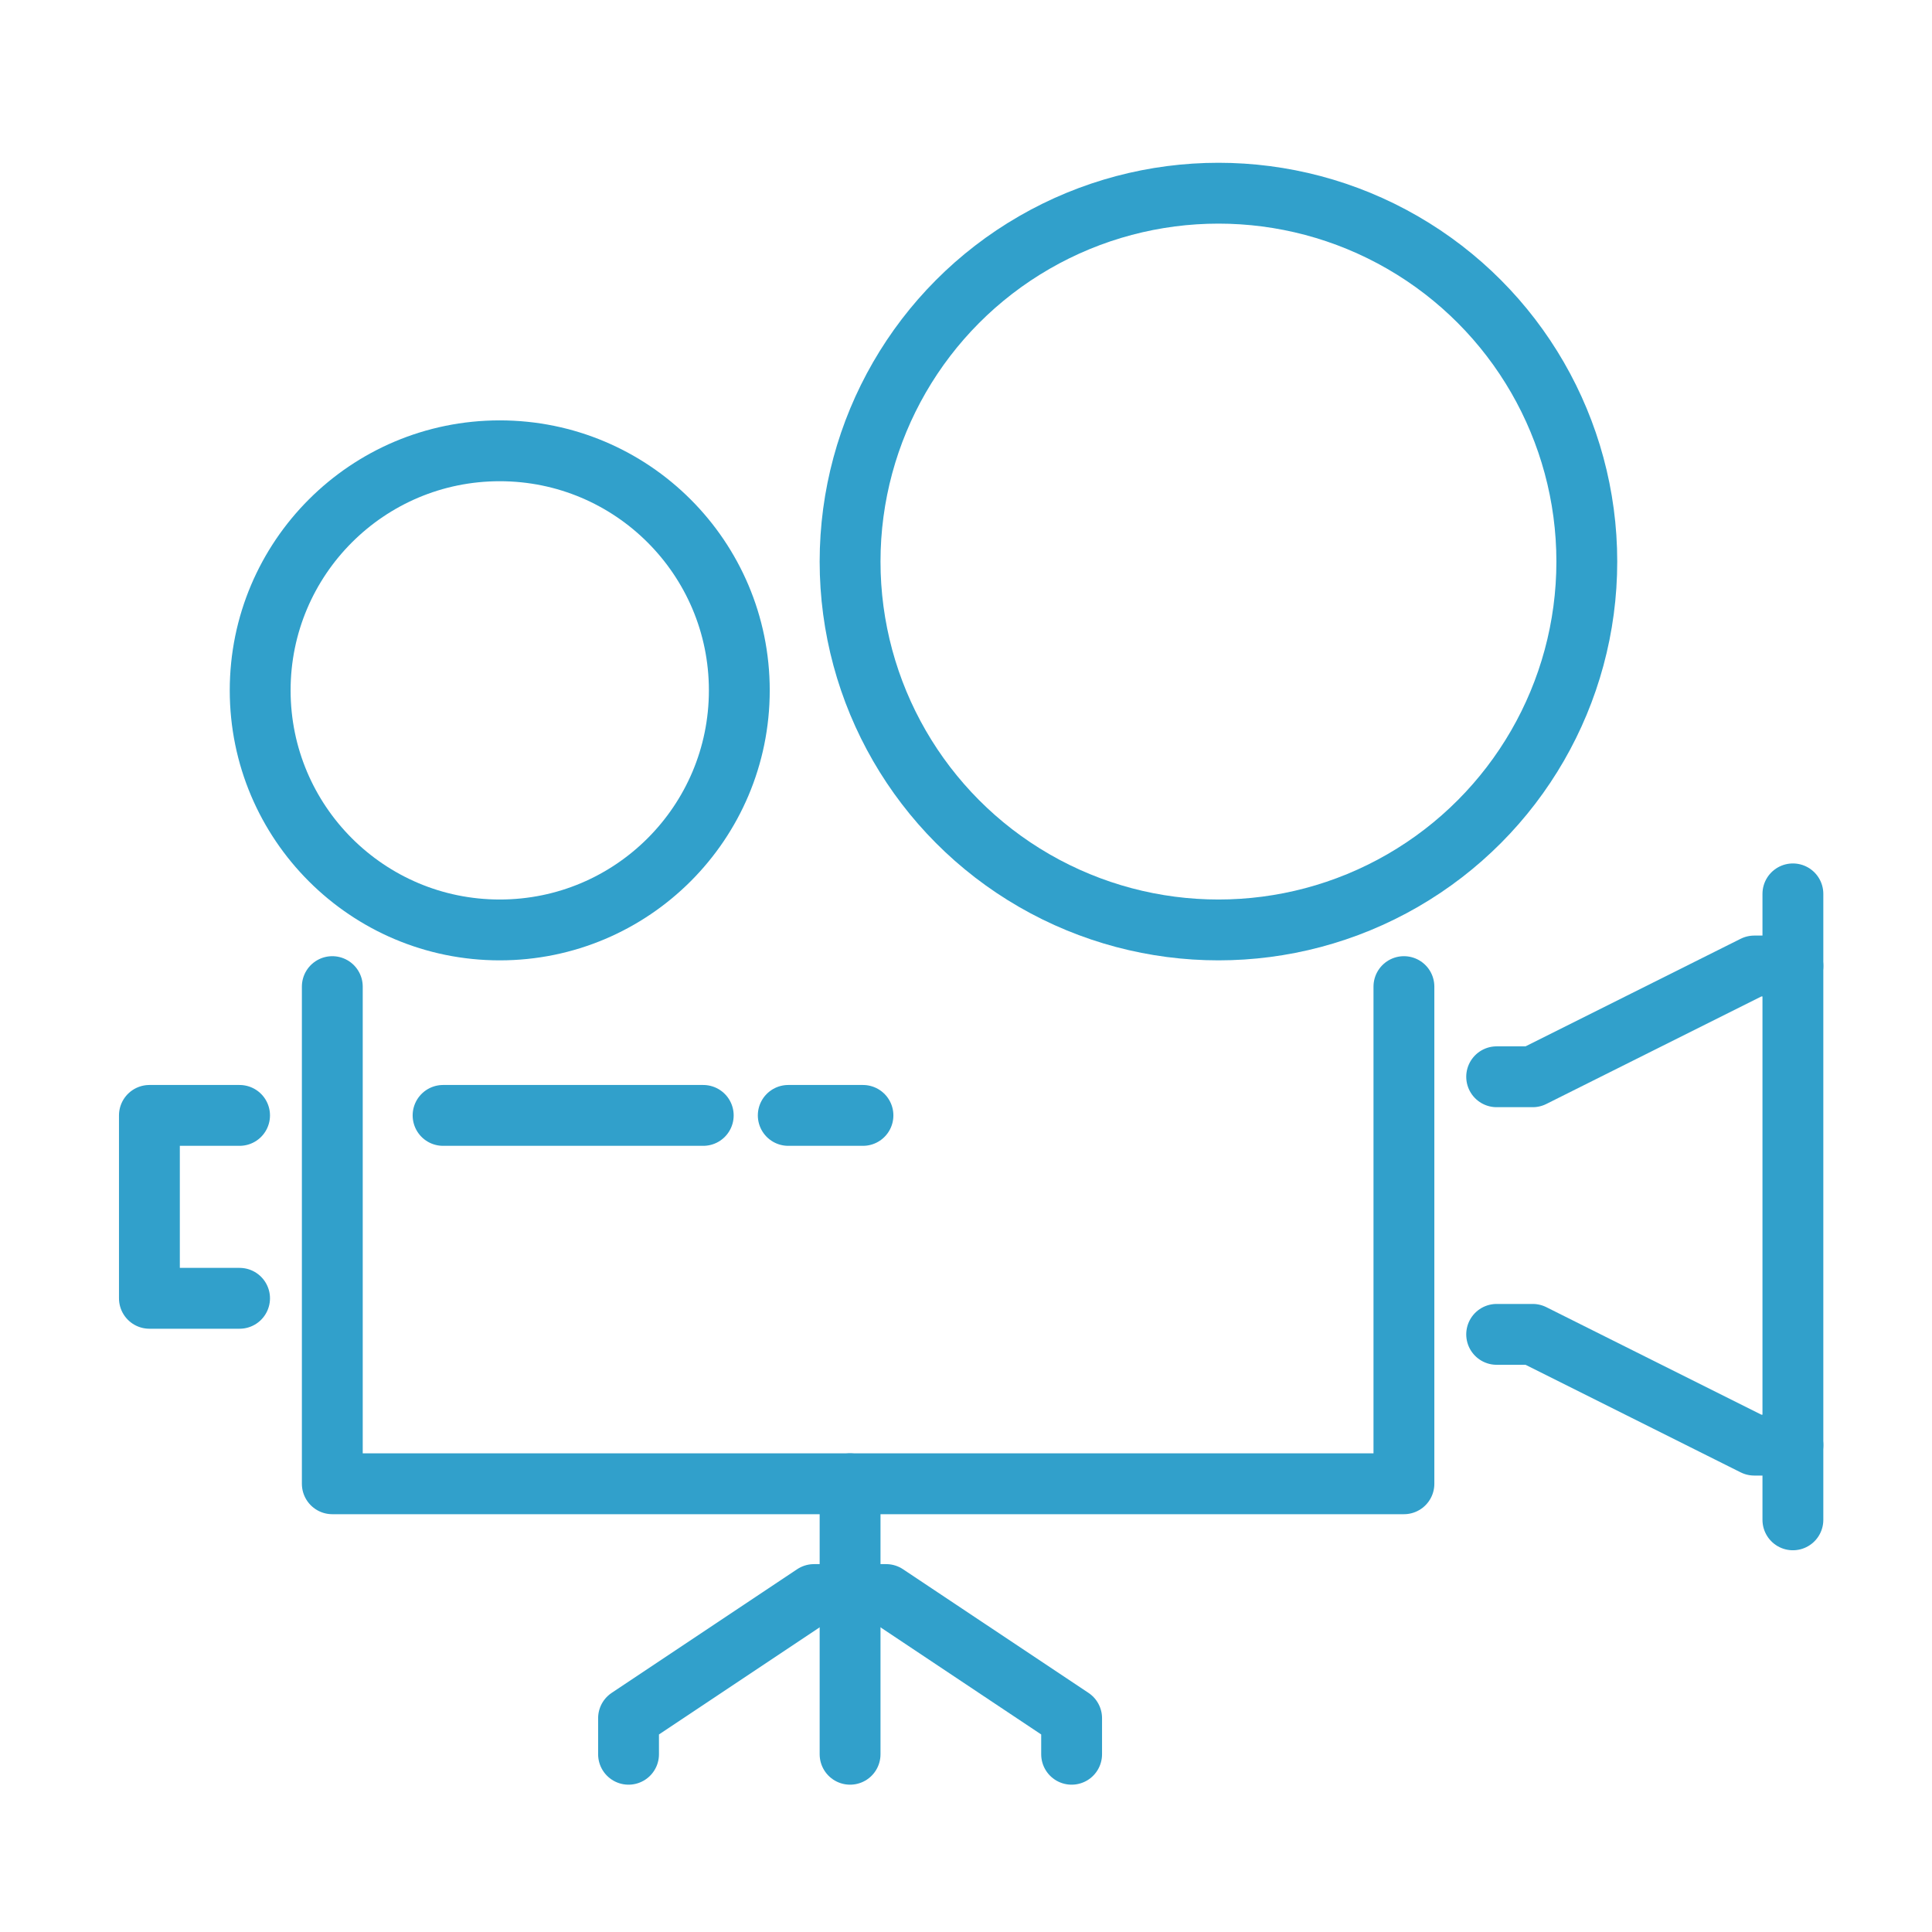
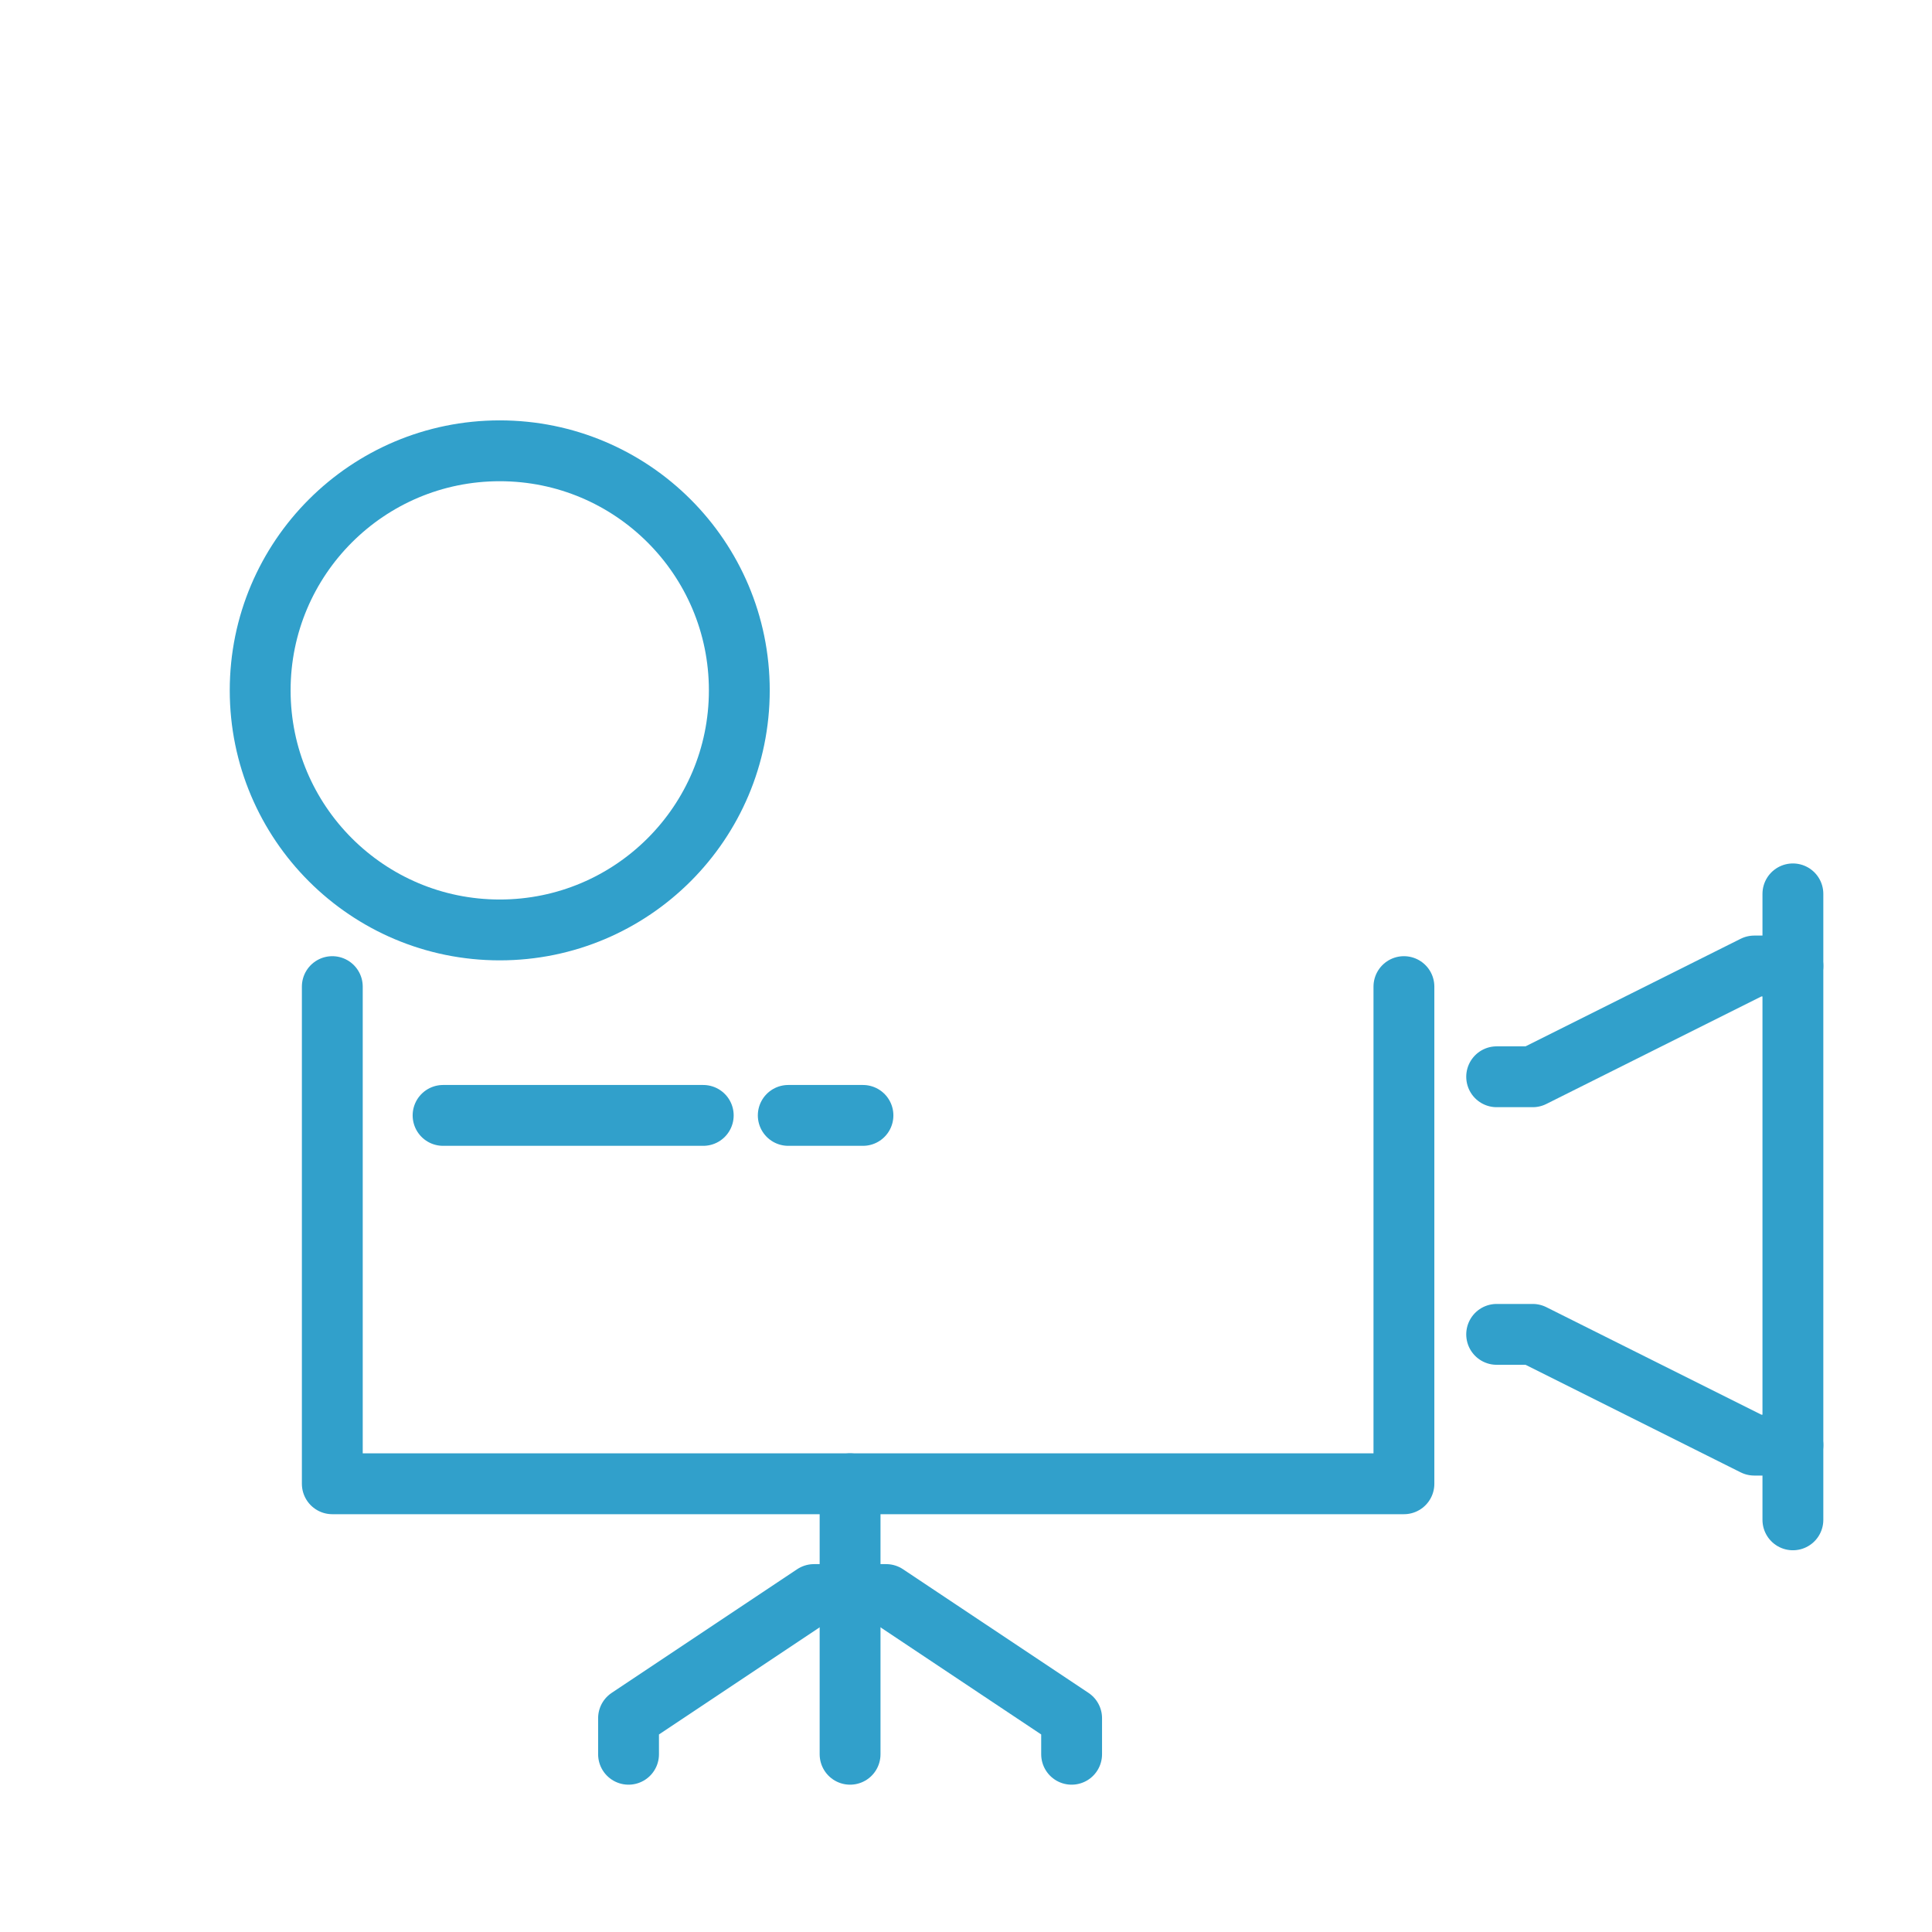
<svg xmlns="http://www.w3.org/2000/svg" version="1.1" id="Layer_1" x="0px" y="0px" viewBox="0 0 75 75" style="enable-background:new 0 0 75 75;" xml:space="preserve">
  <style type="text/css"> .st0{fill:none;stroke:#31A0CB;stroke-width:2.362;stroke-linecap:round;stroke-linejoin:round;stroke-miterlimit:10;} </style>
  <g>
    <circle class="st0" cx="19.4" cy="26.8" r="9.3" />
-     <circle class="st0" cx="47.3" cy="21.8" r="14.3" />
    <polyline class="st0" points="54.5,38.3 54.5,57.6 12.9,57.6 12.9,38.3 " />
    <line class="st0" x1="33" y1="57.6" x2="33" y2="68.1" />
    <polyline class="st0" points="24.4,68.1 24.4,66.7 31.6,61.9 33,61.9 " />
    <polyline class="st0" points="41.6,68.1 41.6,66.7 34.4,61.9 33,61.9 " />
-     <polyline class="st0" points="9.3,50.4 5.8,50.4 5.8,43.3 9.3,43.3 " />
    <polyline class="st0" points="58.1,41.8 59.5,41.8 68.1,37.5 69.6,37.5 69.6,56.1 68.1,56.1 59.5,51.8 58.1,51.8 " />
    <line class="st0" x1="17.2" y1="43.3" x2="27.3" y2="43.3" />
    <line class="st0" x1="30.6" y1="43.3" x2="33.5" y2="43.3" />
    <line class="st0" x1="69.6" y1="34.7" x2="69.6" y2="37.5" />
    <line class="st0" x1="69.6" y1="56.1" x2="69.6" y2="59" />
  </g>
</svg>